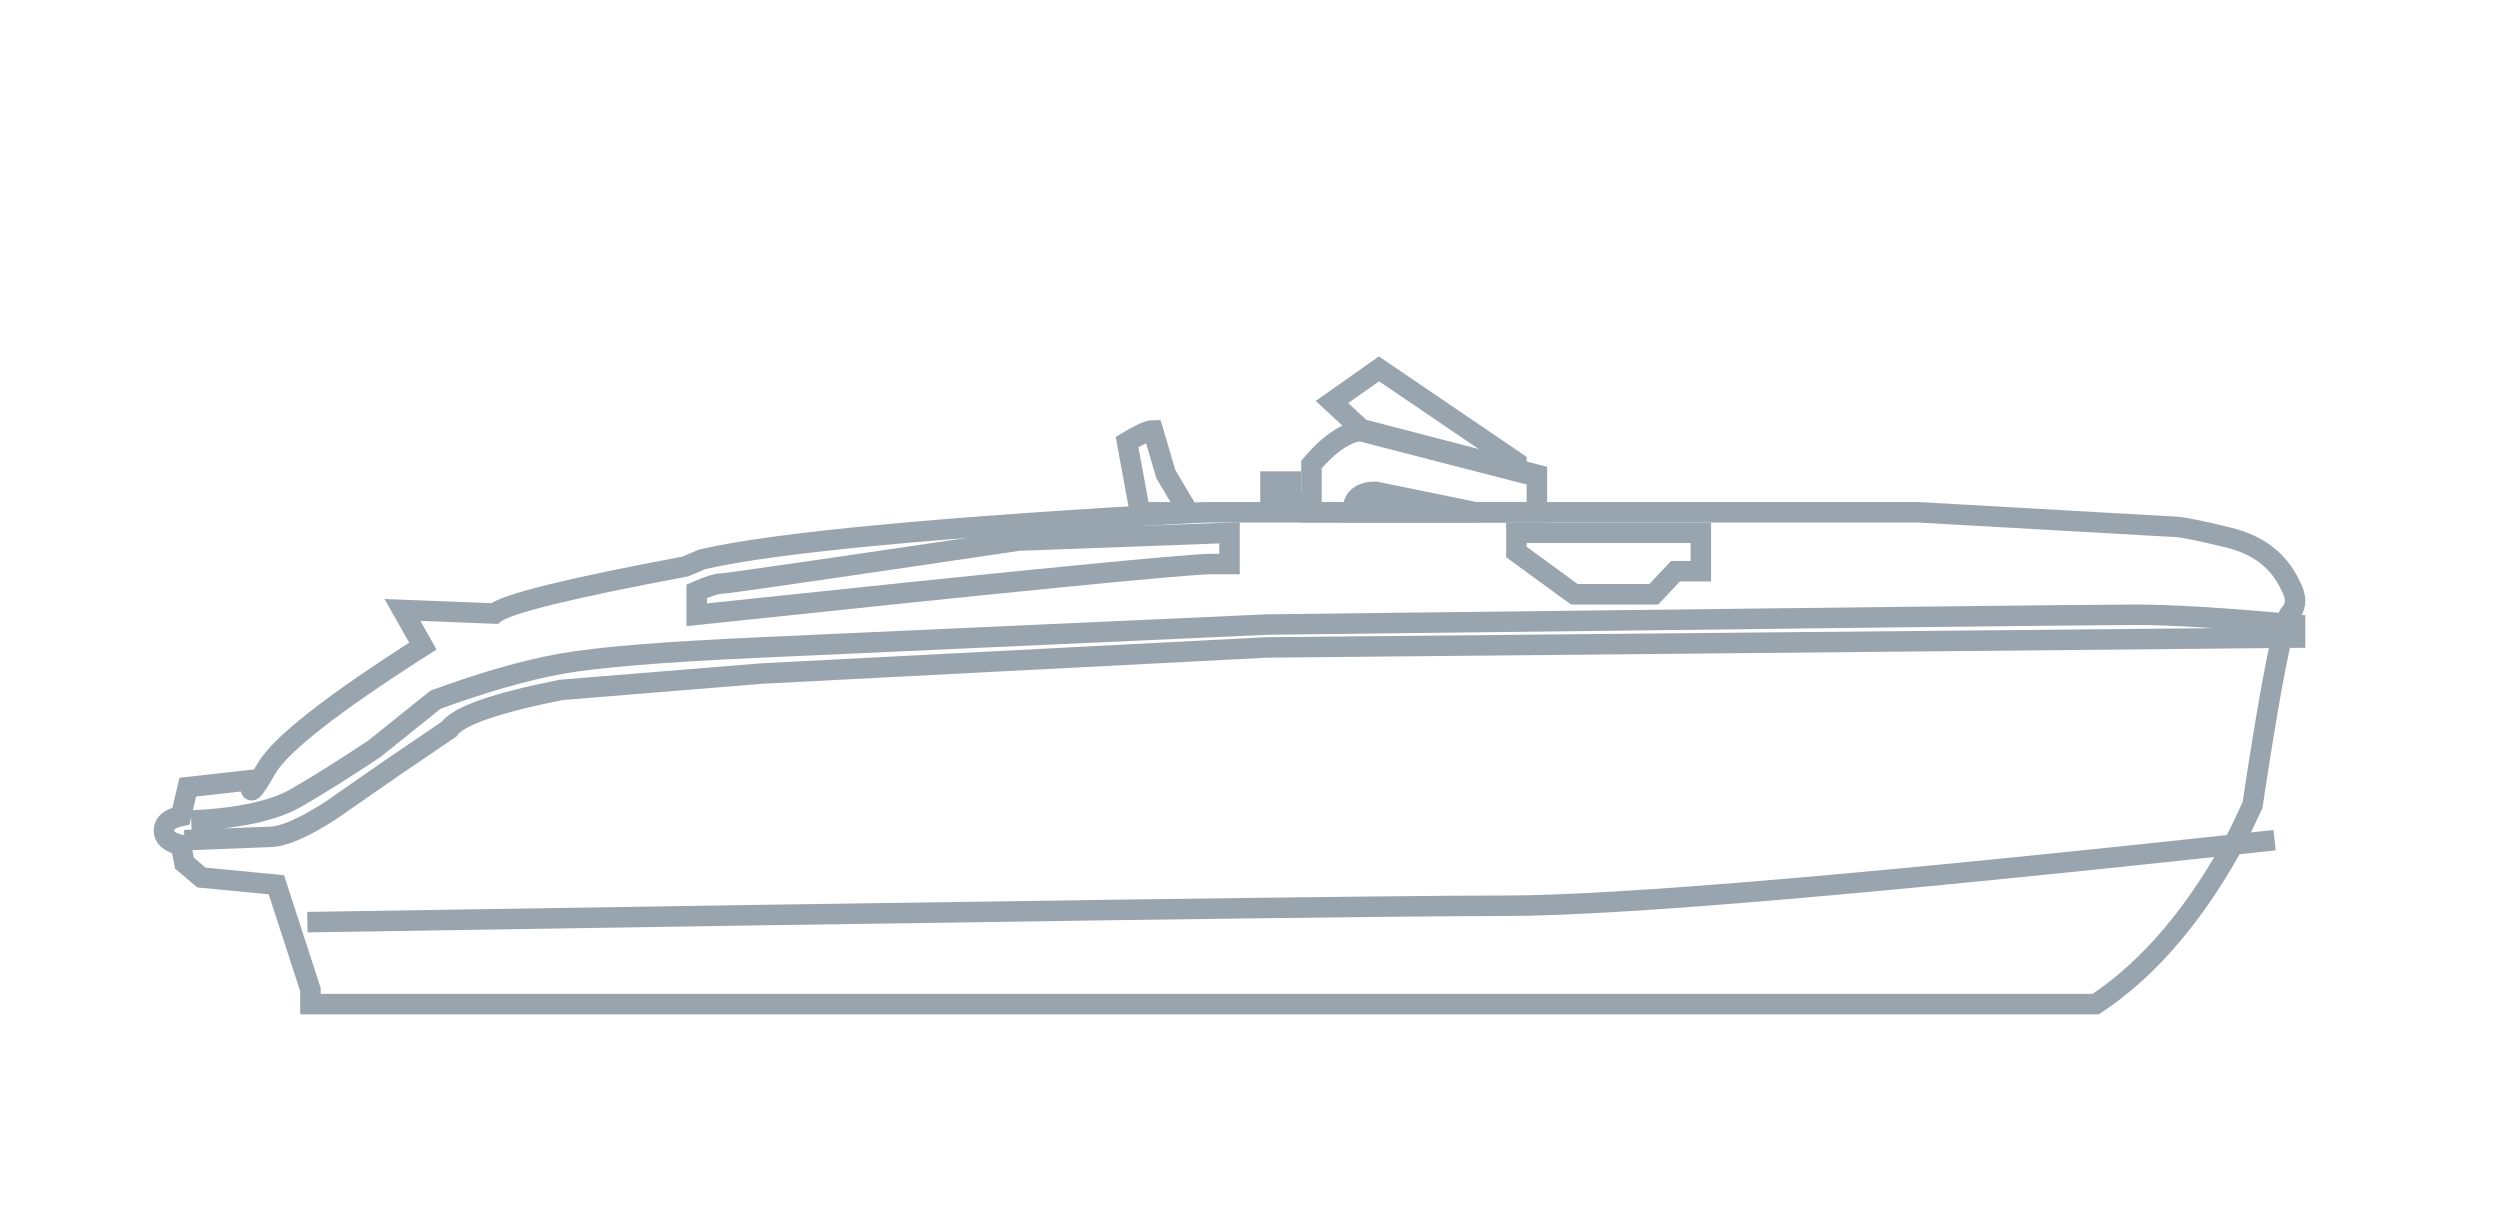
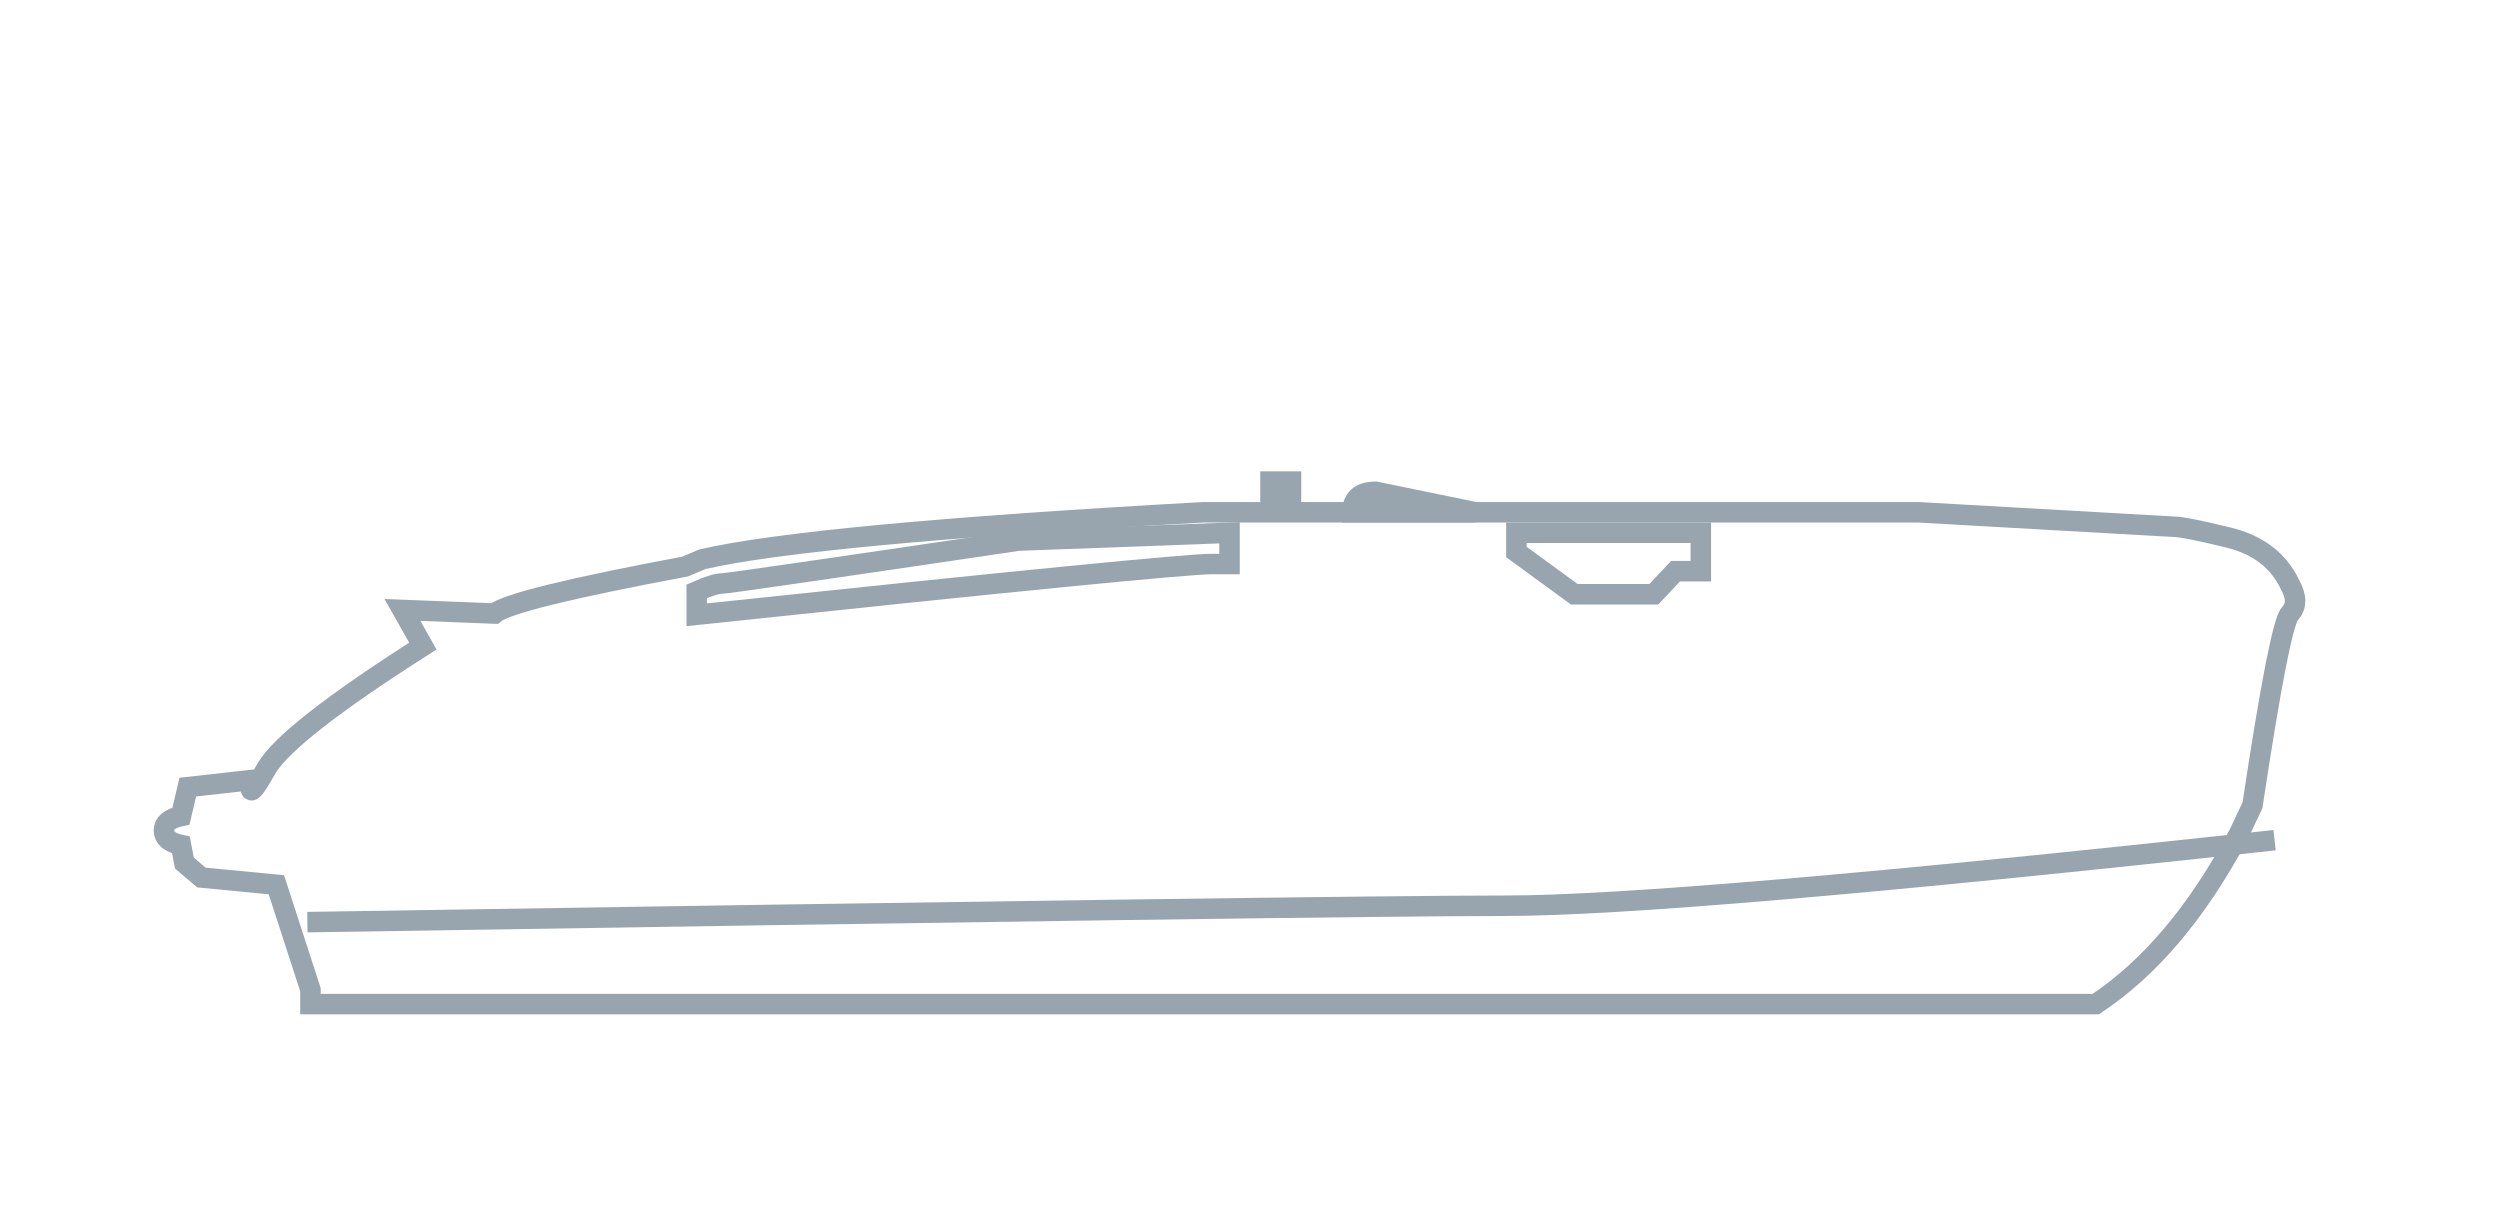
<svg xmlns="http://www.w3.org/2000/svg" width="122px" height="59px" viewBox="0 0 122 59" version="1.1">
  <title>Artboard</title>
  <desc>Created with Sketch.</desc>
  <g id="Artboard" stroke="none" stroke-width="1" fill="none" fill-rule="evenodd">
    <g id="Group" transform="translate(8, 18)" stroke="#99A5AE">
      <path d="M5.487,25.176 L7.149,30.294 L7.149,31 L94.273,31 C96.934,29.235 99.261,26.471 101.257,22.706 L101.922,21.294 C102.808,15.412 103.418,12.294 103.751,11.941 C104.083,11.588 104.083,11.118 103.751,10.529 C103.196,9.353 102.199,8.588 100.758,8.235 C99.317,7.882 98.43,7.706 98.098,7.706 L85.627,7 L50.711,7 C37.964,7.706 29.817,8.471 26.27,9.294 L25.439,9.647 C19.786,10.706 16.682,11.471 16.128,11.941 L11.639,11.765 L12.636,13.529 C8.203,16.353 5.653,18.353 4.988,19.529 C4.323,20.706 4.101,20.882 4.323,20.059 L1.164,20.412 L0.831,21.824 C0.277,21.941 0,22.176 0,22.529 C0,22.882 0.277,23.118 0.831,23.235 L0.998,24.118 L1.829,24.824 L5.487,25.176 Z" id="Path-2" />
      <path d="M7,27 C40.508,26.467 59.998,26.2 65.471,26.2 C70.944,26.2 83.454,25.133 103,23" id="Path-3" />
-       <path d="M1.331,22.043 C3.65,21.937 5.361,21.565 6.465,20.928 C7.569,20.29 8.838,19.493 10.273,18.536 L13.254,16.145 C15.572,15.295 17.615,14.71 19.381,14.391 C21.147,14.072 24.404,13.807 29.151,13.594 L53.825,12.478 C80.32,12.159 94.451,12 96.217,12 C97.983,12 100.578,12.159 104,12.478 L104,13.116 L53.825,13.594 L29.151,14.87 L19.381,15.667 C16.18,16.304 14.358,16.942 13.916,17.58 L11.101,19.493 L8.121,21.565 C6.796,22.415 5.802,22.841 5.14,22.841 L1,23" id="Path-4" />
      <path d="M26,10.857 L26,12 C41.588,10.349 49.964,9.524 51.128,9.524 L52,9.524 L52,8 L41.705,8.381 C32.282,9.778 27.454,10.476 27.221,10.476 C26.989,10.476 26.582,10.603 26,10.857 Z" id="Path-5" />
-       <path d="M47.632,7 L47,3.571 C47.632,3.19 48.053,3 48.263,3 L48.895,5.143 L50,7 L47.632,7 Z" id="Path-6" />
-       <path d="M56,7 L56,4.667 C56.946,3.556 57.833,3 58.661,3 L67,5.167 L67,7 L56,7 Z" id="Path-7" />
-       <polygon id="Path-8" points="58.588 3.088 57 1.618 59.294 0 66 4.559 66 5" />
      <path d="M54.5,5 C54.5,5.476 54.5,5.857 54.5,6.143 C54.5,6.429 54.5,6.714 54.5,7" id="Path-9" stroke-width="2" />
-       <path d="M54,6.5 C54.381,6.5 55.048,6.5 56,6.5" id="Path-10" />
      <path d="M58,7 C58,6.333 58.378,6 59.135,6 L64,7 L58,7 Z" id="Path-11" />
      <polygon id="Path-12" points="66 8.938 68.824 11 72.706 11 73.765 9.875 75 9.875 75 8 66 8" />
    </g>
  </g>
</svg>